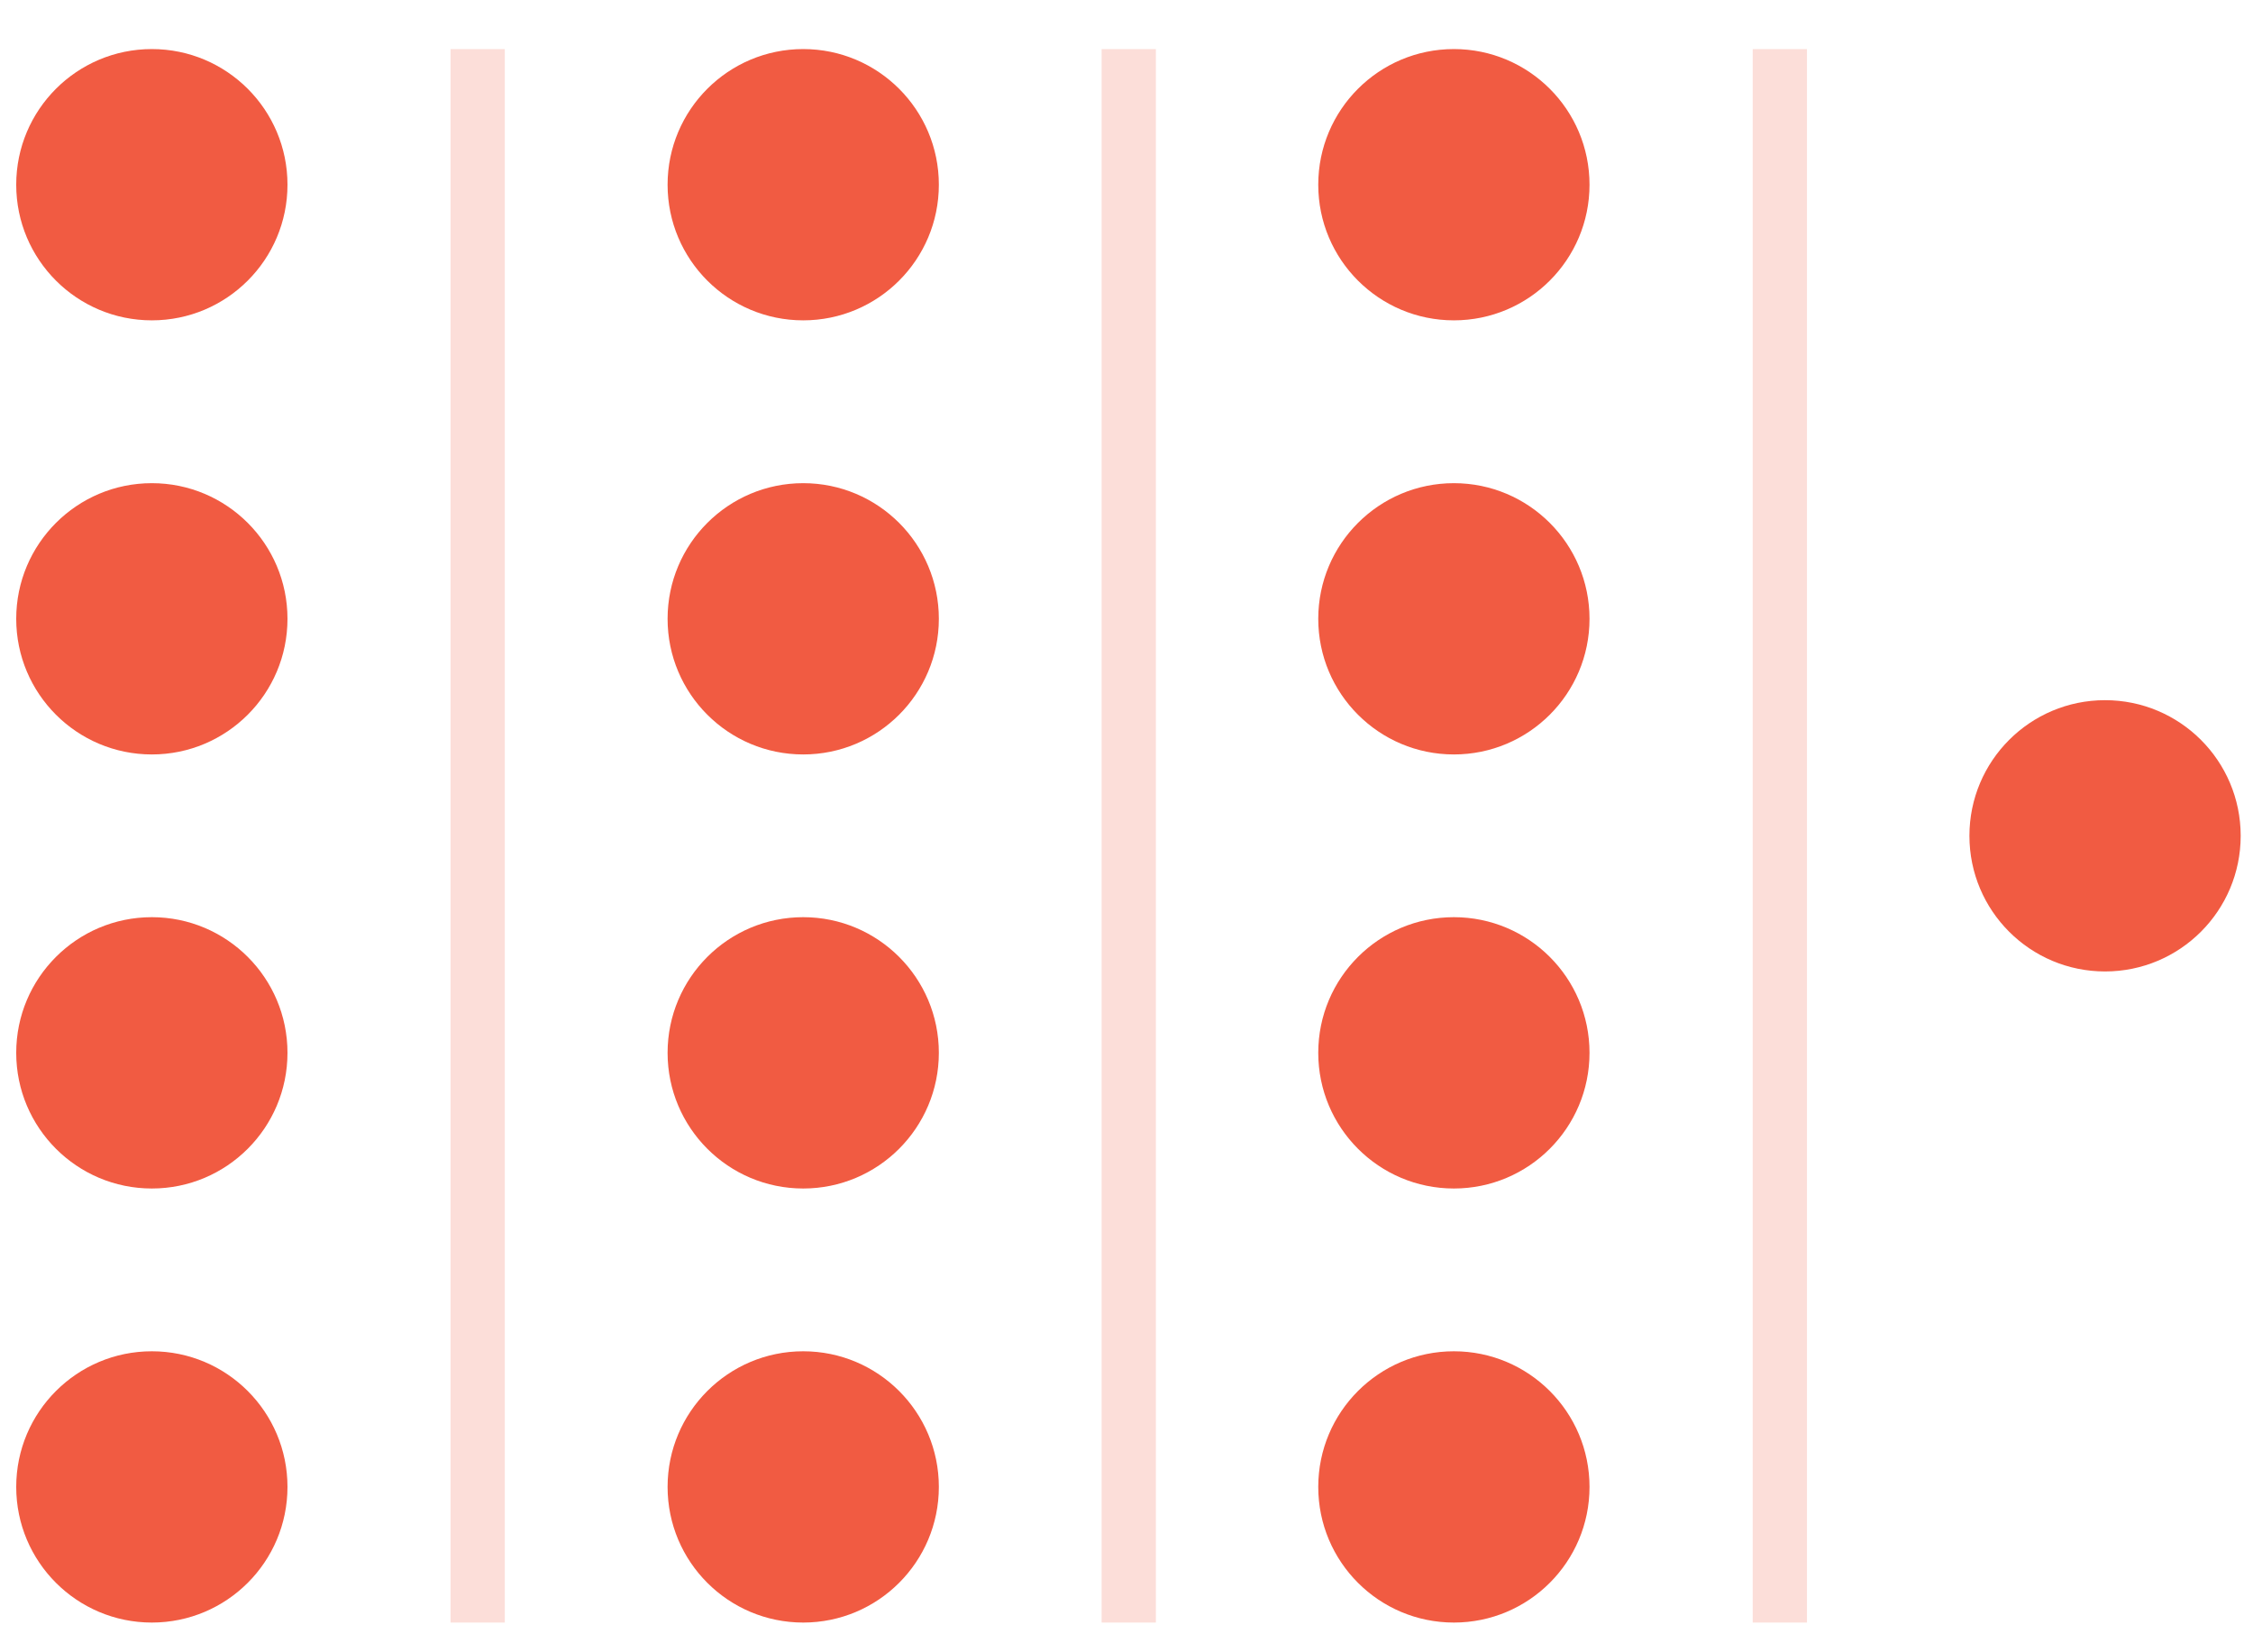
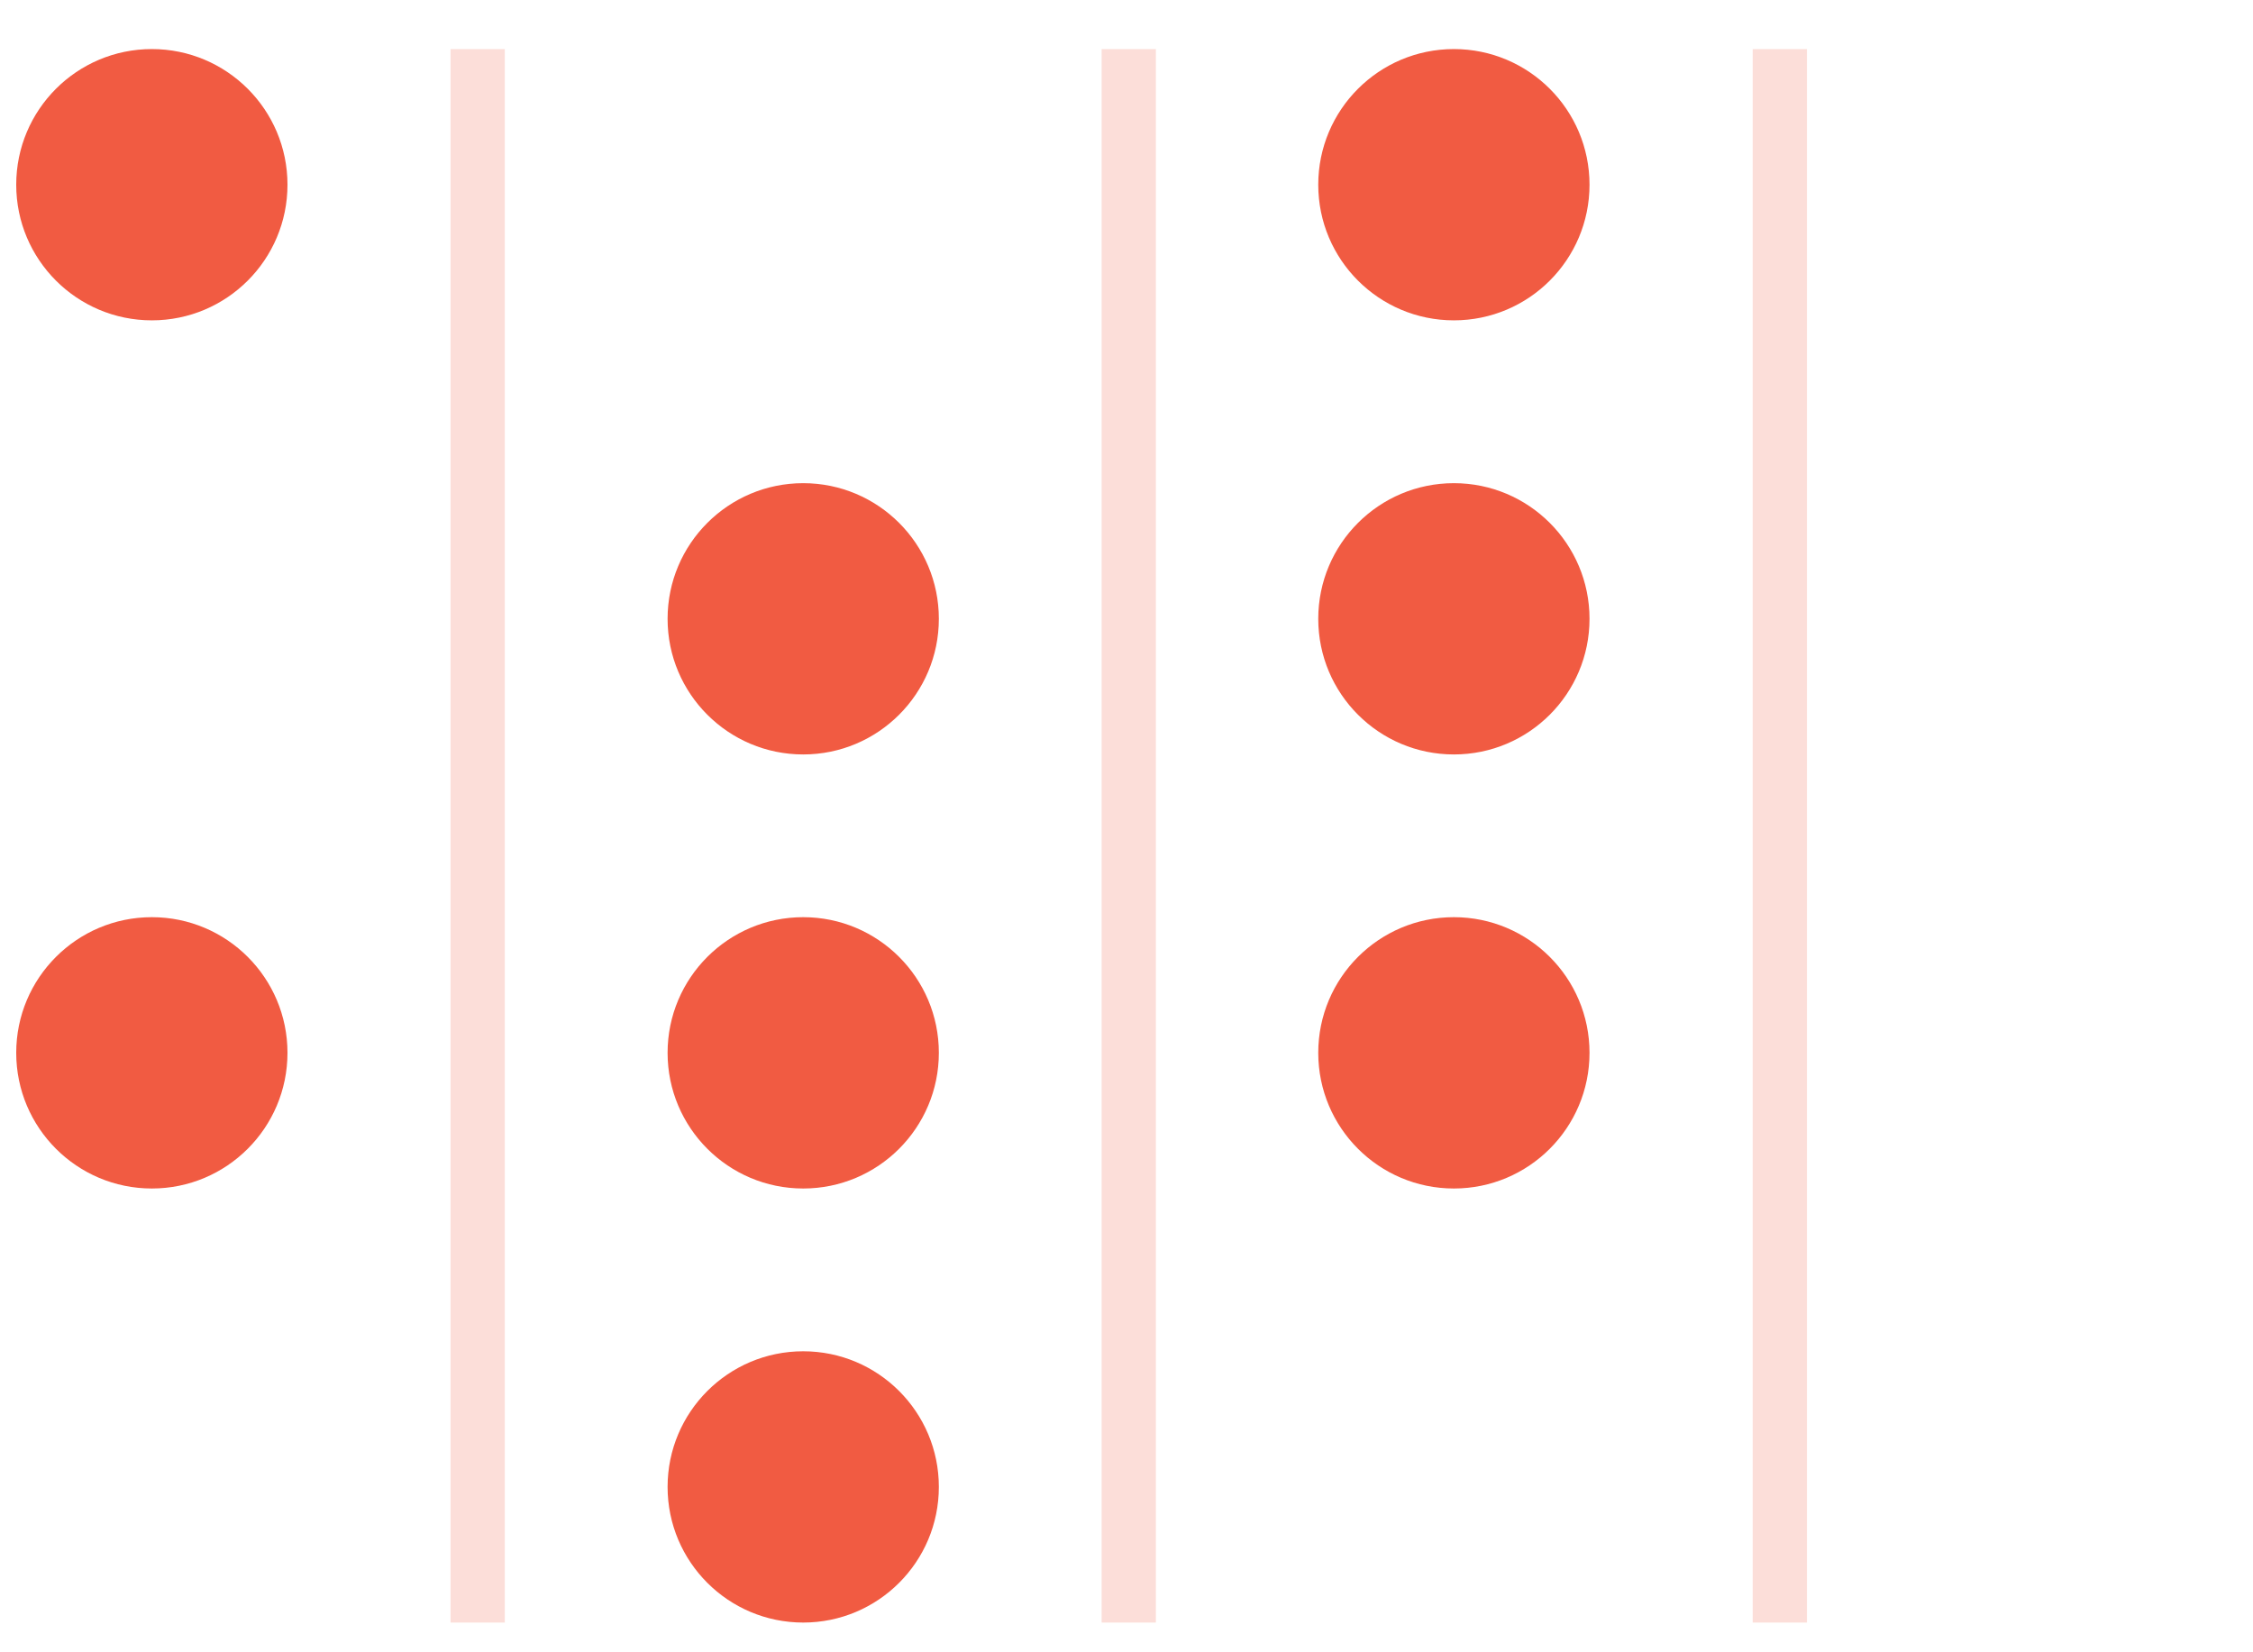
<svg xmlns="http://www.w3.org/2000/svg" width="45" height="33" viewBox="0 0 45 33" fill="none">
  <g clip-path="url(#clip0_204_866)">
    <path d="M0.324 3.689C0.324 5.185 1.537 6.398 3.033 6.398C4.529 6.398 5.742 5.185 5.742 3.689C5.742 2.193 4.529 0.98 3.033 0.98C1.537 0.98 0.324 2.193 0.324 3.689Z" fill="#F15B42" />
-     <path d="M0.324 12.359C0.324 13.855 1.537 15.068 3.033 15.068C4.529 15.068 5.742 13.855 5.742 12.359C5.742 10.863 4.529 9.65 3.033 9.65C1.537 9.65 0.324 10.863 0.324 12.359Z" fill="#F15B42" />
    <path d="M0.324 21.027C0.324 22.524 1.537 23.737 3.033 23.737C4.529 23.737 5.742 22.524 5.742 21.027C5.742 19.531 4.529 18.318 3.033 18.318C1.537 18.318 0.324 19.531 0.324 21.027Z" fill="#F15B42" />
-     <path d="M0.324 29.697C0.324 31.193 1.537 32.406 3.033 32.406C4.529 32.406 5.742 31.193 5.742 29.697C5.742 28.201 4.529 26.988 3.033 26.988C1.537 26.988 0.324 28.201 0.324 29.697Z" fill="#F15B42" />
-     <path d="M13.334 3.689C13.334 5.185 14.547 6.398 16.043 6.398C17.539 6.398 18.752 5.185 18.752 3.689C18.752 2.193 17.539 0.98 16.043 0.98C14.547 0.98 13.334 2.193 13.334 3.689Z" fill="#F15B42" />
    <path d="M13.334 12.359C13.334 13.855 14.547 15.068 16.043 15.068C17.539 15.068 18.752 13.855 18.752 12.359C18.752 10.863 17.539 9.65 16.043 9.65C14.547 9.65 13.334 10.863 13.334 12.359Z" fill="#F15B42" />
    <path d="M13.334 21.027C13.334 22.524 14.547 23.737 16.043 23.737C17.539 23.737 18.752 22.524 18.752 21.027C18.752 19.531 17.539 18.318 16.043 18.318C14.547 18.318 13.334 19.531 13.334 21.027Z" fill="#F15B42" />
    <path d="M13.334 29.697C13.334 31.193 14.547 32.406 16.043 32.406C17.539 32.406 18.752 31.193 18.752 29.697C18.752 28.201 17.539 26.988 16.043 26.988C14.547 26.988 13.334 28.201 13.334 29.697Z" fill="#F15B42" />
    <path d="M26.33 3.689C26.33 5.185 27.543 6.398 29.039 6.398C30.535 6.398 31.748 5.185 31.748 3.689C31.748 2.193 30.535 0.98 29.039 0.98C27.543 0.98 26.33 2.193 26.33 3.689Z" fill="#F15B42" />
    <path d="M26.33 12.359C26.33 13.855 27.543 15.068 29.039 15.068C30.535 15.068 31.748 13.855 31.748 12.359C31.748 10.863 30.535 9.65 29.039 9.65C27.543 9.65 26.33 10.863 26.33 12.359Z" fill="#F15B42" />
    <path d="M26.33 21.027C26.33 22.524 27.543 23.737 29.039 23.737C30.535 23.737 31.748 22.524 31.748 21.027C31.748 19.531 30.535 18.318 29.039 18.318C27.543 18.318 26.33 19.531 26.33 21.027Z" fill="#F15B42" />
-     <path d="M26.33 29.697C26.33 31.193 27.543 32.406 29.039 32.406C30.535 32.406 31.748 31.193 31.748 29.697C31.748 28.201 30.535 26.988 29.039 26.988C27.543 26.988 26.33 28.201 26.33 29.697Z" fill="#F15B42" />
-     <path d="M39.336 16.693C39.336 18.189 40.548 19.402 42.045 19.402C43.541 19.402 44.754 18.189 44.754 16.693C44.754 15.197 43.541 13.984 42.045 13.984C40.548 13.984 39.336 15.197 39.336 16.693Z" fill="#F15B42" />
    <path opacity="0.2" d="M9.541 0.98V32.406M22.545 0.98V32.406M35.549 0.98V32.406" stroke="#F15B42" stroke-width="1.084" />
  </g>
  <defs>
    <clipPath id="clip0_204_866">
      <rect width="44.43" height="31.426" fill="white" transform="translate(0.326 0.98)" />
    </clipPath>
  </defs>
</svg>